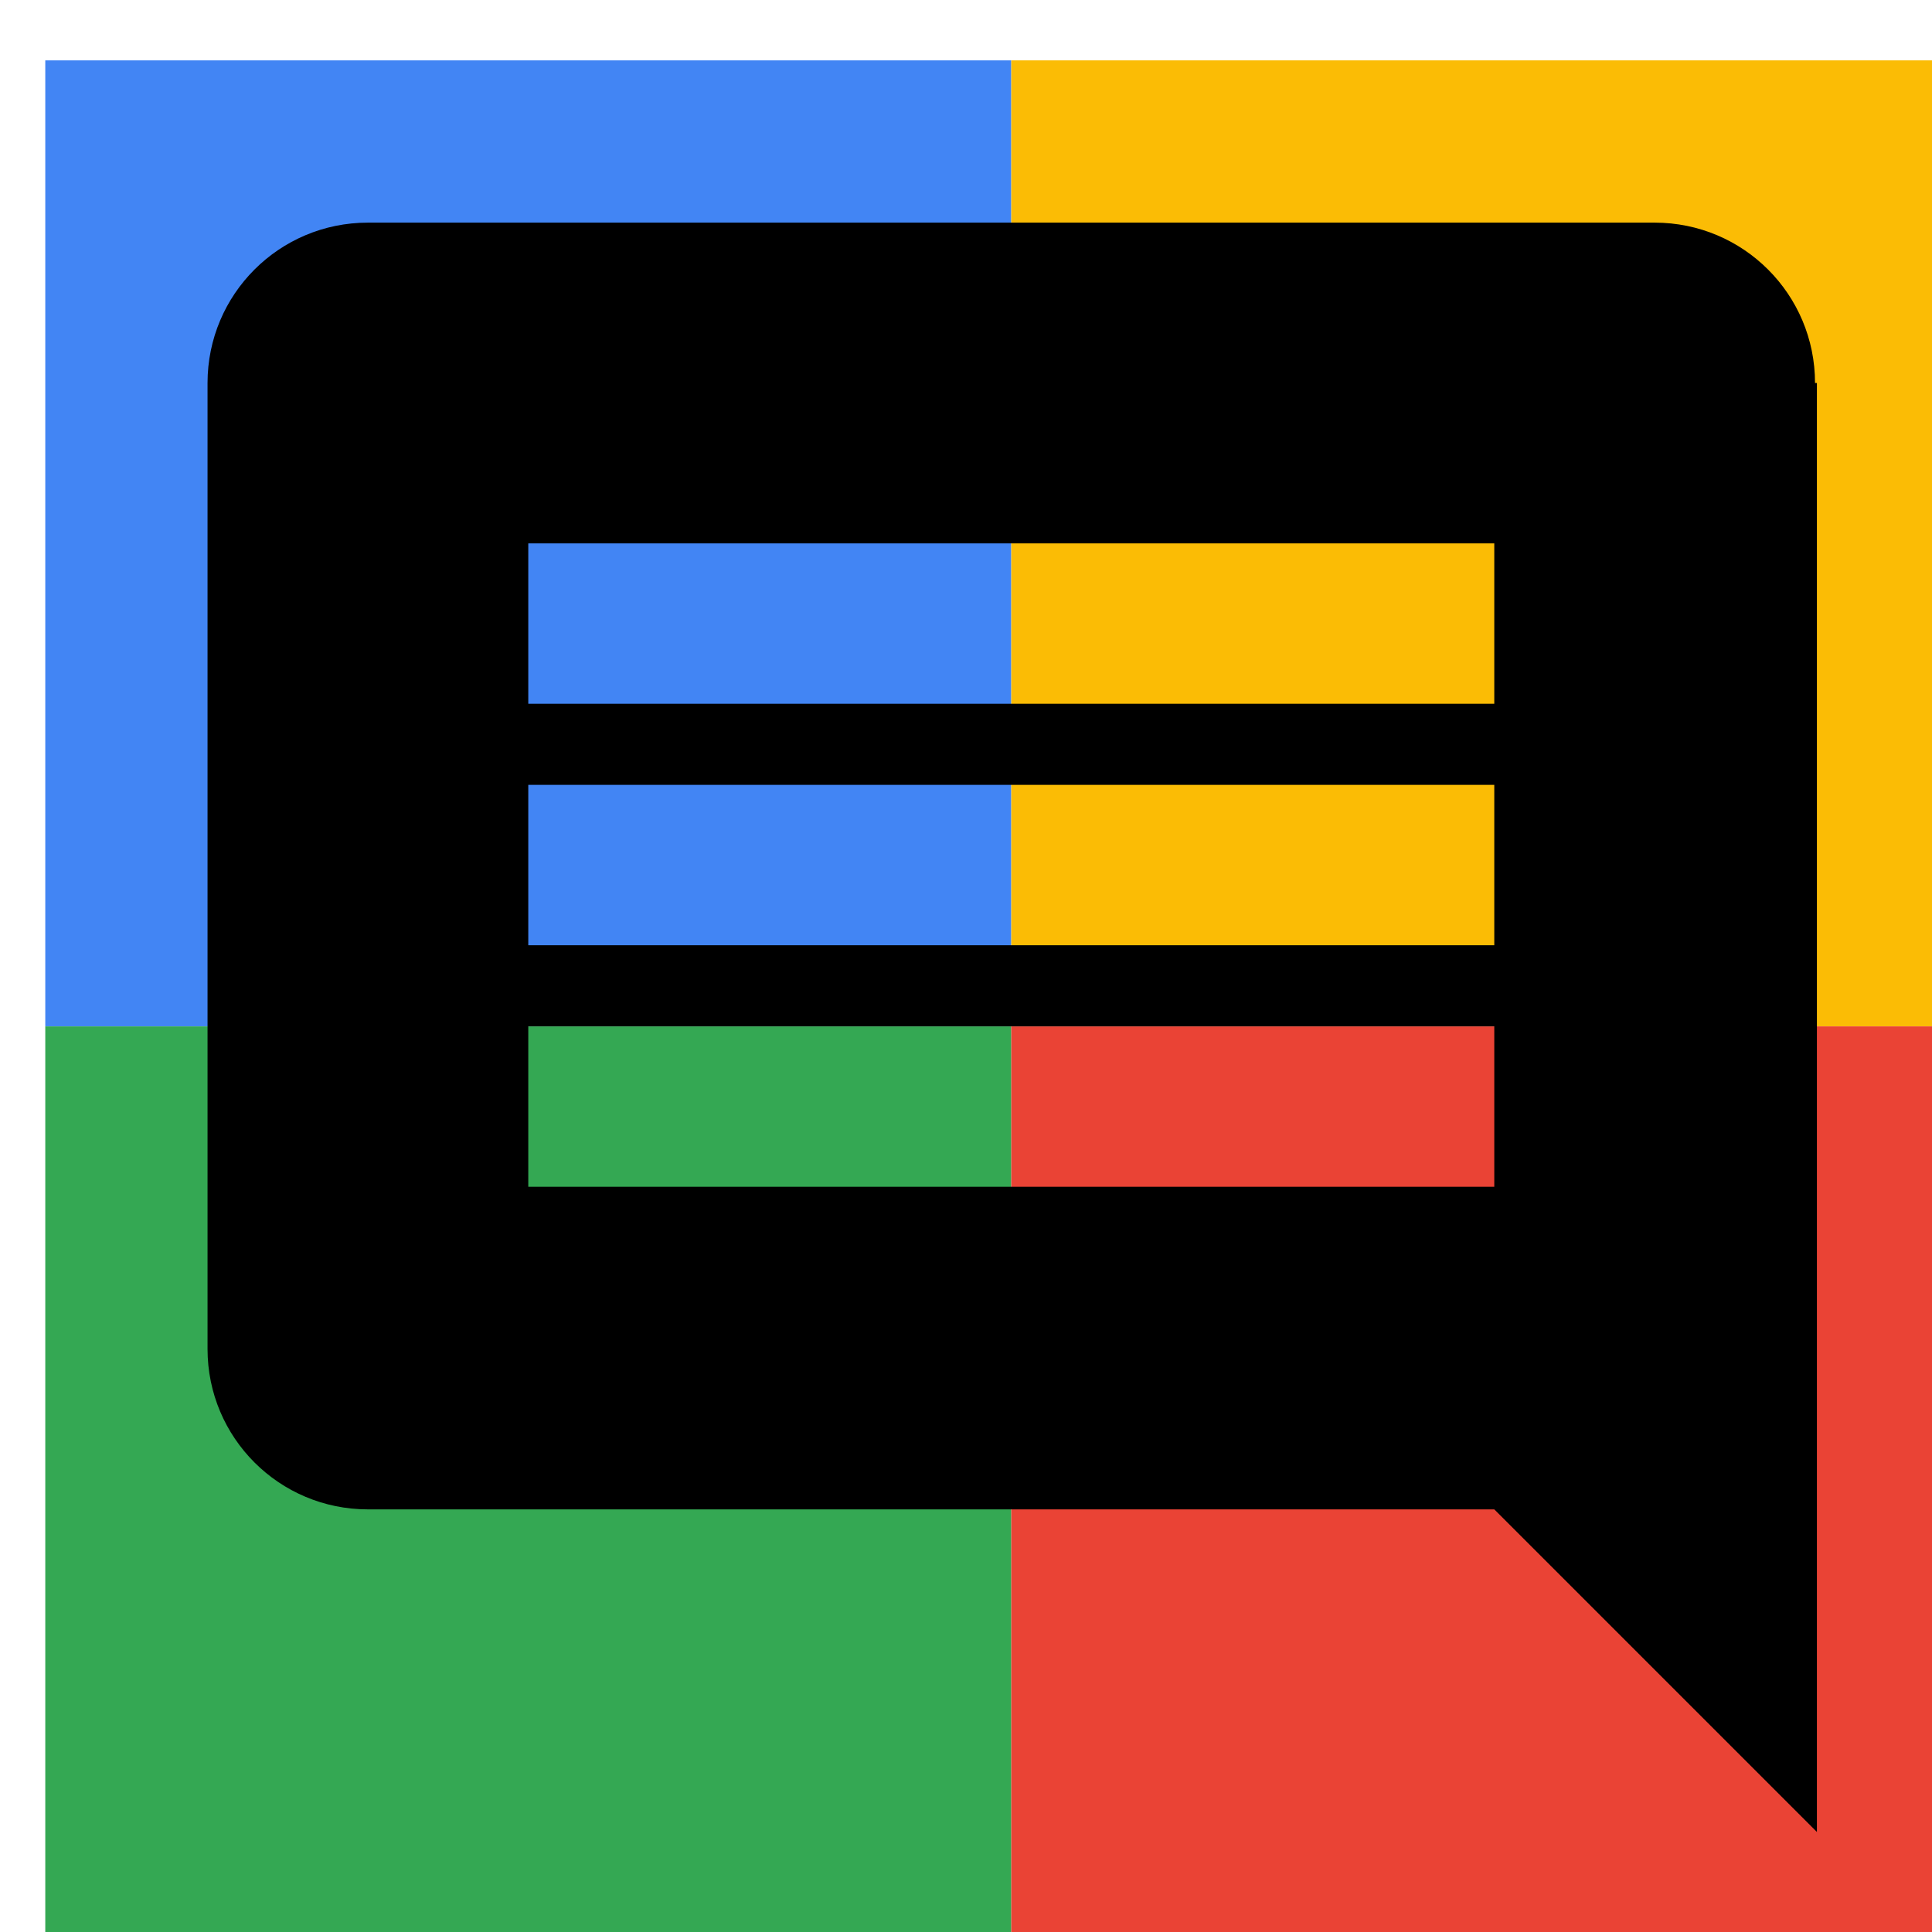
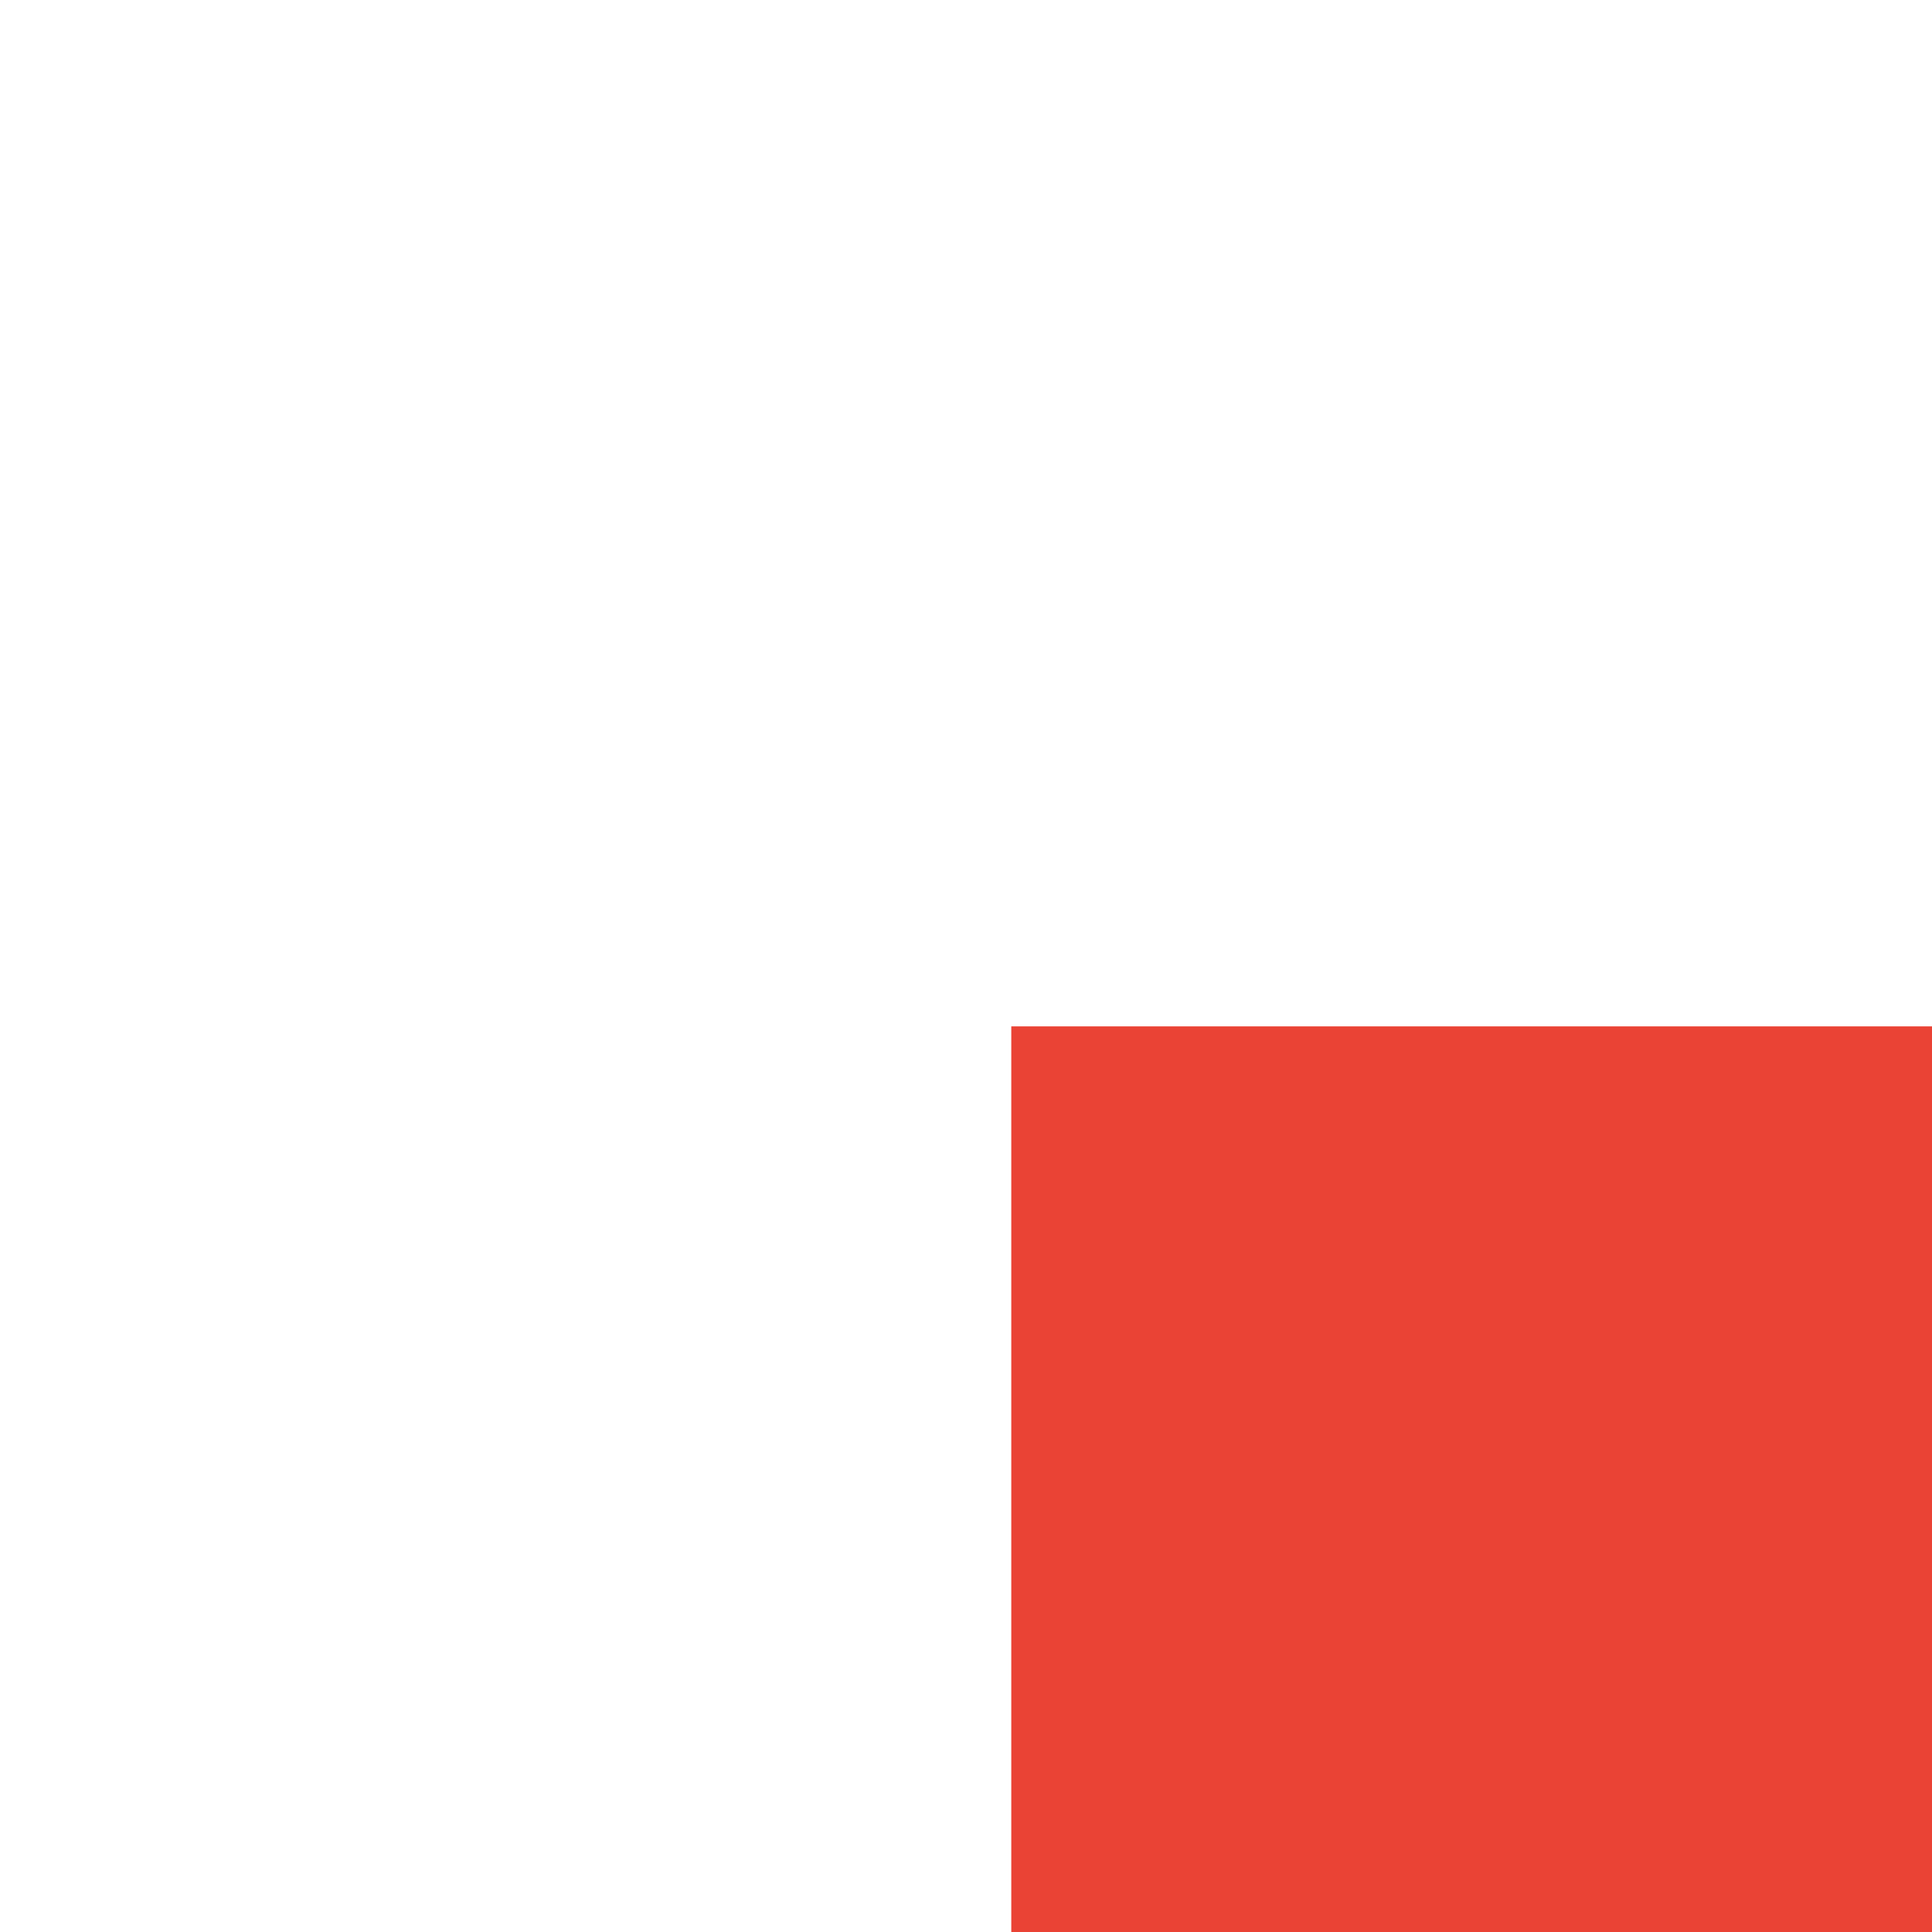
<svg xmlns="http://www.w3.org/2000/svg" viewBox="0 0 1024 1024">
  <defs>
    <filter id="f1" x="0" y="0" width="200%" height="200%">
      <feOffset result="offOut" in="SourceAlpha" dx="24" dy="32" />
      <feGaussianBlur result="blurOut" in="offOut" stdDeviation="16" />
      <feBlend in="SourceGraphic" in2="blurOut" mode="normal" />
    </filter>
    <g id="base">
-       <rect x="0" y="0" width="512" height="512" fill="#4285F4" />
-       <rect x="0" y="512" width="512" height="512" fill="#34A853" />
-       <rect x="512" y="0" width="512" height="512" fill="#FBBC05" />
      <rect x="512" y="512" width="512" height="512" fill="#EA4335" />
    </g>
    <g id="asset624" desc="Material Icons (Apache 2.0)/Communication/comment">
-       <path d="M938 171 c0 -47 -38 -85 -85 -85 H171 c-47 0 -85 38 -85 85 v512 c0 47 38 85 85 85 h597 l171 171 0 -768 zM768 597 H256 v-85 h512 v85 zm0 -128 H256 V384 h512 v85 zm0 -128 H256 V256 h512 v85 z" />
-     </g>
+       </g>
  </defs>
  <g filter="url(#f1)">
    <use href="#base" />
    <use href="#asset624" fill="black" />
  </g>
</svg>